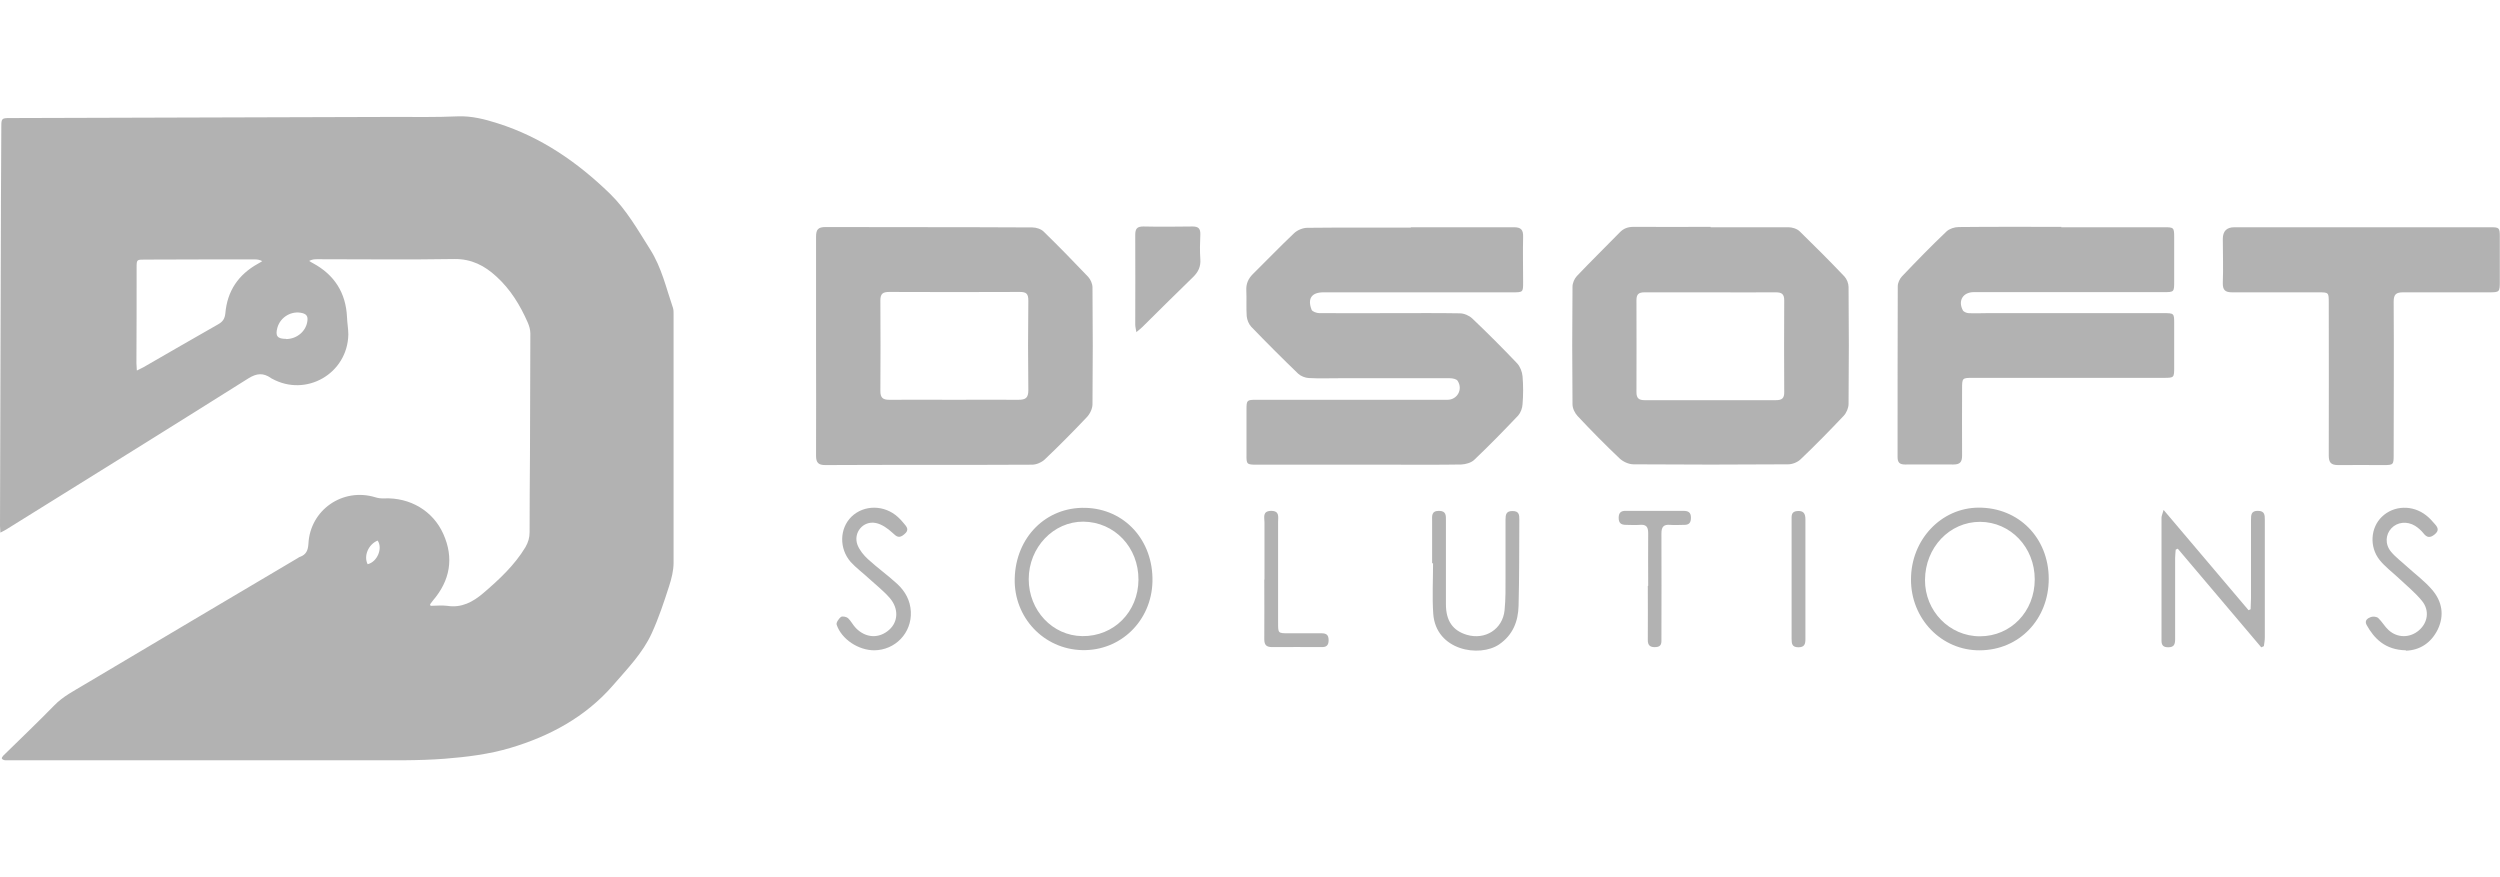
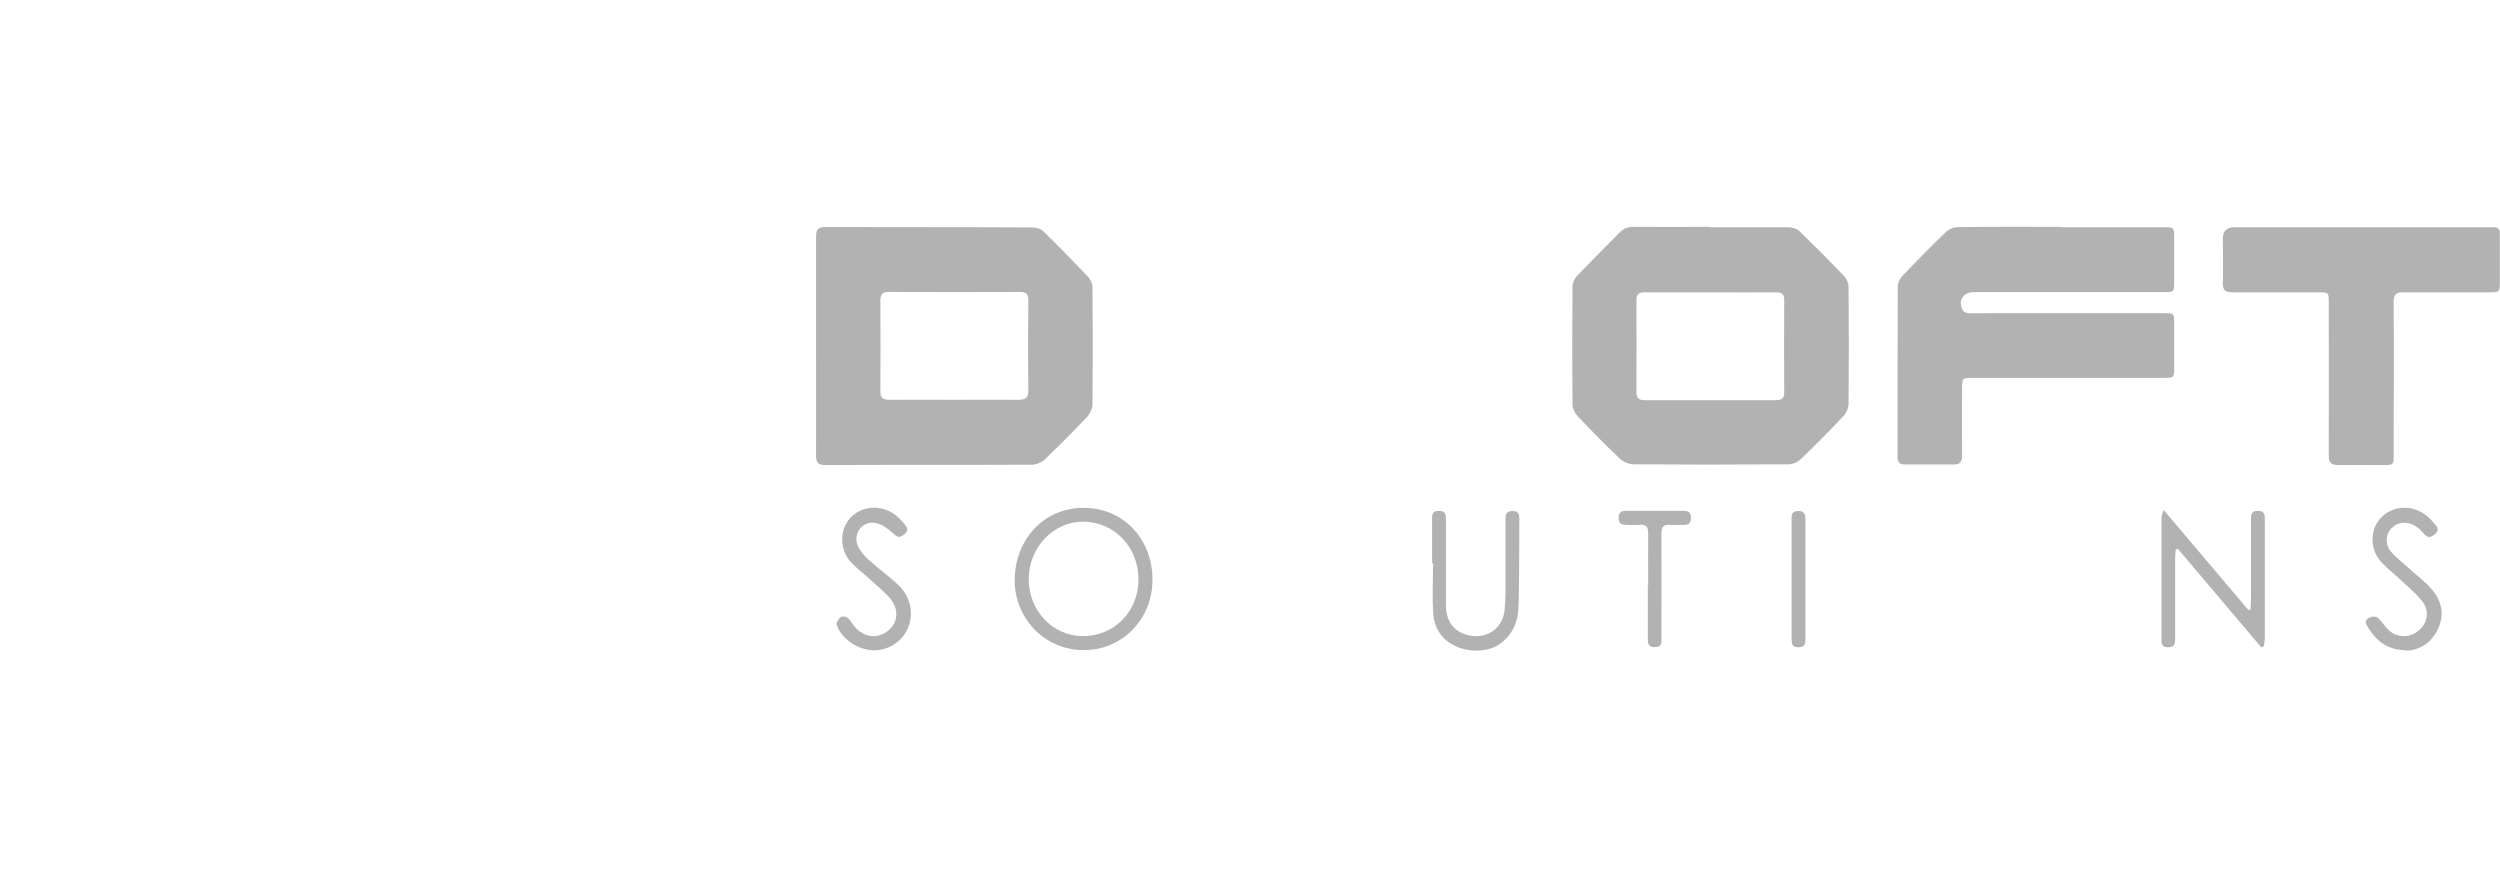
<svg xmlns="http://www.w3.org/2000/svg" id="Camada_2" viewBox="0 0 132.13 46.34">
  <defs>
    <style>.cls-1{fill:#b2b2b2;}.cls-1,.cls-2{stroke-width:0px;}.cls-2{fill:none;}</style>
  </defs>
  <g id="Camada_1-2">
    <rect class="cls-2" width="132.13" height="46.34" />
-     <path class="cls-1" d="m74.57,12.01c1.81,0,3.62,0,5.43,0,.38,0,.51.12.5.51-.02.8,0,1.6,0,2.39,0,.54,0,.54-.57.54-3.33,0-6.65,0-9.98,0-.62,0-.86.32-.63.92.04.1.27.18.41.18,1.36.01,2.71,0,4.07,0,1.12,0,2.24-.01,3.35.01.23,0,.5.12.66.27.81.77,1.6,1.56,2.37,2.37.16.17.27.45.29.69.04.49.04.98,0,1.47-.01.21-.1.45-.23.6-.76.8-1.53,1.59-2.33,2.35-.16.15-.45.23-.68.24-1.22.02-2.45.01-3.67.01-2.38,0-4.76,0-7.14,0-.52,0-.55-.02-.54-.53,0-.8,0-1.6,0-2.39,0-.49.02-.51.52-.51,3.37,0,6.73,0,10.1,0,.52,0,.83-.55.54-1-.06-.1-.27-.14-.42-.14-1.94,0-3.88,0-5.82,0-.55,0-1.09.02-1.63-.01-.19-.01-.42-.1-.56-.23-.84-.81-1.67-1.64-2.48-2.48-.13-.14-.22-.36-.24-.56-.03-.45,0-.9-.02-1.35-.02-.36.1-.63.35-.88.73-.72,1.44-1.46,2.18-2.16.17-.16.46-.28.69-.28,1.82-.02,3.65-.01,5.47-.01Z" />
    <path class="cls-1" d="m43.13,18.26c0-1.92,0-3.83,0-5.75,0-.38.11-.51.5-.51,3.64.01,7.29,0,10.93.02.2,0,.46.08.6.22.8.78,1.58,1.58,2.35,2.39.13.14.23.37.23.56.02,2.06.02,4.12,0,6.18,0,.23-.14.52-.31.69-.72.76-1.46,1.51-2.22,2.23-.16.15-.44.27-.66.27-3.64.02-7.29,0-10.93.02-.36,0-.49-.12-.49-.49.01-1.94,0-3.88,0-5.83Zm7.3,2.87c1.13,0,2.26-.01,3.39,0,.39,0,.53-.1.53-.51-.02-1.58-.02-3.15,0-4.73,0-.36-.1-.46-.45-.46-2.3.01-4.6.01-6.9,0-.34,0-.47.09-.47.45.01,1.6.01,3.19,0,4.79,0,.35.13.46.47.46,1.14-.01,2.29,0,3.43,0Z" />
    <path class="cls-1" d="m90.41,12.01c1.37,0,2.74,0,4.11,0,.2,0,.46.08.6.22.8.78,1.59,1.57,2.36,2.38.13.14.22.37.22.56.02,2.06.02,4.12,0,6.18,0,.21-.11.47-.26.63-.74.78-1.49,1.55-2.27,2.29-.16.16-.44.27-.66.27-2.73.02-5.45.02-8.18,0-.25,0-.55-.14-.73-.31-.76-.72-1.5-1.47-2.22-2.24-.15-.16-.27-.41-.27-.62-.02-2.07-.02-4.15,0-6.22,0-.19.1-.42.23-.56.74-.78,1.51-1.53,2.26-2.3.21-.22.44-.3.74-.3,1.36.01,2.71,0,4.07,0Zm.02,3.44c-1.17,0-2.34,0-3.51,0-.3,0-.43.09-.43.41.01,1.62,0,3.25,0,4.87,0,.31.12.42.43.42,2.31,0,4.63,0,6.94,0,.32,0,.45-.1.44-.44-.01-1.61-.01-3.22,0-4.83,0-.34-.13-.43-.45-.43-1.14.01-2.29,0-3.43,0Z" />
    <path class="cls-1" d="m108.94,12.01c1.81,0,3.62,0,5.43,0,.52,0,.54.01.54.54,0,.77,0,1.54,0,2.31,0,.58,0,.58-.57.58-3.34,0-6.68,0-10.02,0-.57,0-.85.45-.58.96.04.08.19.14.29.15.33.02.66,0,1,0,3.1,0,6.2,0,9.3,0,.58,0,.58,0,.58.57,0,.76,0,1.52,0,2.27,0,.58,0,.58-.57.58-3.35,0-6.7,0-10.05,0-.59,0-.59,0-.59.6,0,1.17-.01,2.34,0,3.51,0,.35-.12.47-.46.47-.85-.01-1.7,0-2.55,0-.29,0-.4-.1-.4-.4,0-3.01,0-6.01.01-9.02,0-.18.1-.39.22-.52.77-.81,1.55-1.61,2.36-2.38.15-.14.42-.23.64-.23,1.81-.02,3.62-.01,5.43-.01Z" />
    <path class="cls-1" d="m124.82,12.01c2.26,0,4.52,0,6.78,0,.5,0,.52.02.52.52,0,.77,0,1.54,0,2.31,0,.6,0,.61-.59.61-1.5,0-3.01,0-4.51,0-.38,0-.51.1-.51.5.02,2.7,0,5.39,0,8.09,0,.52-.01.54-.54.54-.8,0-1.6-.01-2.39,0-.39,0-.5-.14-.5-.51.01-2.69,0-5.37,0-8.06,0-.56,0-.56-.55-.56-1.52,0-3.03,0-4.55,0-.38,0-.51-.12-.5-.51.03-.77,0-1.54,0-2.31q0-.62.61-.62c2.23,0,4.47,0,6.7,0Z" />
    <path class="cls-1" d="m53.63,30.58c.05-2.18,1.65-3.79,3.73-3.74,2.08.05,3.6,1.72,3.55,3.9-.05,2.07-1.68,3.67-3.72,3.62-2.03-.05-3.61-1.73-3.56-3.78Zm6.54.06c.01-1.71-1.26-3.05-2.91-3.07-1.58-.01-2.89,1.36-2.89,3.04,0,1.65,1.25,2.99,2.83,3.01,1.67.02,2.96-1.28,2.97-2.98Z" />
-     <path class="cls-1" d="m108.28,30.59c0,2.14-1.56,3.77-3.64,3.78-2.02.02-3.65-1.66-3.64-3.75,0-2.09,1.59-3.78,3.57-3.79,2.12-.01,3.7,1.59,3.71,3.75Zm-.74.03c0-1.69-1.27-3.03-2.89-3.04-1.61,0-2.9,1.35-2.91,3.07-.01,1.64,1.29,2.98,2.9,2.98,1.64,0,2.9-1.31,2.9-3.01Z" />
    <path class="cls-1" d="m119.51,34.21c-1.47-1.74-2.94-3.47-4.41-5.21-.04.02-.07.03-.11.05-.01.15-.03.3-.03.45,0,1.42,0,2.84,0,4.27,0,.26-.04.44-.36.44-.25,0-.36-.09-.36-.35,0-2.17,0-4.33,0-6.5,0-.09.05-.19.11-.41,1.54,1.82,3.02,3.56,4.49,5.3.04-.02.07-.03.11-.05,0-.19.02-.38.02-.58,0-1.38,0-2.76,0-4.15,0-.26.01-.48.37-.47.36,0,.36.23.36.48,0,2.07,0,4.15,0,6.22,0,.15-.03.3-.05.45-.04.02-.09.04-.13.06Z" />
-     <path class="cls-1" d="m60.06,17.56c-.03-.19-.06-.3-.06-.4,0-1.58.01-3.16,0-4.74,0-.33.09-.45.43-.45.86.02,1.73.01,2.59,0,.31,0,.43.1.42.42-.02.44-.03.88,0,1.31.03.39-.11.68-.39.95-.9.87-1.78,1.75-2.67,2.63-.08.08-.17.15-.33.28Z" />
    <path class="cls-1" d="m75.69,29.75c0-.74,0-1.49,0-2.23,0-.24-.05-.52.36-.52.39,0,.37.25.37.51,0,1.48,0,2.95,0,4.43,0,.88.37,1.39,1.1,1.61.97.29,1.9-.29,2-1.3.06-.59.05-1.19.05-1.79,0-1,0-1.99,0-2.99,0-.27.03-.47.38-.46.34,0,.35.21.35.45-.01,1.52,0,3.03-.04,4.55-.02.83-.3,1.55-1.03,2.05-1.03.7-3.34.33-3.48-1.62-.06-.89-.01-1.78-.01-2.67-.02,0-.03,0-.05,0Z" />
    <path class="cls-1" d="m46.21,34.37c-.84,0-1.73-.58-1.99-1.35-.04-.11.11-.32.22-.41.08-.06.3-.01.38.06.16.15.26.37.42.53.52.53,1.22.56,1.75.09.48-.42.52-1.12.04-1.68-.33-.38-.73-.69-1.1-1.03-.32-.3-.68-.56-.97-.88-.62-.71-.59-1.77.04-2.39.66-.64,1.74-.64,2.46.02.11.1.21.21.3.32.15.18.33.35.03.59-.27.23-.4.13-.62-.08-.25-.23-.57-.46-.89-.52-.67-.13-1.2.52-.96,1.16.11.28.33.55.55.75.5.46,1.05.85,1.55,1.31.42.39.69.87.72,1.47.05,1.12-.82,2.03-1.94,2.04Z" />
    <path class="cls-1" d="m127.16,34.37c-1.1-.02-1.68-.62-2.08-1.34-.13-.24.06-.36.23-.42.11-.04.31-.02.39.06.2.19.34.45.54.63.47.43,1.13.42,1.6.02.48-.41.58-1.06.16-1.57-.36-.44-.81-.8-1.22-1.19-.34-.32-.72-.6-1.01-.96-.56-.7-.48-1.72.12-2.29.62-.6,1.62-.64,2.34-.07.17.13.31.29.45.45.17.19.25.35-.01.56-.25.2-.41.16-.59-.07-.12-.15-.28-.29-.44-.39-.43-.26-.94-.2-1.25.13-.31.33-.35.84-.02,1.24.25.3.58.54.87.81.44.4.93.76,1.31,1.21.52.61.65,1.34.29,2.09-.36.73-.97,1.1-1.69,1.12Z" />
    <path class="cls-1" d="m87.11,30.96c0-.93-.01-1.86,0-2.79,0-.34-.12-.46-.45-.43-.24.02-.48,0-.72,0-.26,0-.39-.09-.39-.37,0-.27.12-.38.39-.37,1.01,0,2.02,0,3.03,0,.26,0,.4.08.4.36,0,.27-.1.39-.38.38-.24,0-.48.02-.72,0-.35-.03-.46.11-.46.46.01,1.85,0,3.69,0,5.54,0,.21.03.44-.29.46-.3.02-.44-.08-.43-.4.01-.94,0-1.89,0-2.83Z" />
-     <path class="cls-1" d="m66.83,30.63c0-1.01,0-2.02,0-3.03,0-.25-.12-.59.35-.6.46,0,.37.32.37.58,0,1.78,0,3.56,0,5.35,0,.53,0,.54.53.54.59,0,1.17,0,1.76,0,.27,0,.38.09.38.37,0,.29-.14.37-.39.36-.86,0-1.73-.01-2.59,0-.31,0-.42-.11-.42-.42.01-1.05,0-2.1,0-3.15Z" />
    <path class="cls-1" d="m95.42,30.59c0,1.06,0,2.12,0,3.19,0,.26-.05.43-.37.43-.33,0-.36-.18-.36-.44,0-2.1,0-4.2,0-6.29,0-.21-.03-.44.29-.47.34-.03.44.13.44.44,0,1.05,0,2.1,0,3.15Z" />
-     <path class="cls-1" d="m22.73,32.02c.31,0,.62-.04.91,0,.76.12,1.36-.21,1.9-.67.84-.72,1.65-1.47,2.23-2.43.15-.26.22-.51.22-.79,0-1.37.01-2.73.02-4.1,0-2.14.02-4.28.02-6.41,0-.19-.06-.4-.14-.58-.4-.91-.91-1.75-1.66-2.43-.62-.57-1.31-.93-2.21-.92-2.42.04-4.85.01-7.27.01-.13,0-.26.01-.41.09.07.04.13.09.2.12,1.13.61,1.74,1.56,1.8,2.85.01.31.07.62.07.92-.04,2.06-2.23,3.33-4.04,2.33-.02,0-.03-.02-.05-.03-.4-.28-.74-.26-1.18.01-4.26,2.68-8.54,5.34-12.82,8-.08.05-.17.09-.3.16C.02,28.02,0,27.91,0,27.8c.01-4.55.03-9.11.04-13.66,0-2.49.02-4.98.03-7.47,0-.4.03-.43.43-.43,6.77-.02,13.54-.04,20.31-.06,1.12,0,2.25.02,3.37-.03.75-.03,1.44.15,2.13.37,2.3.73,4.22,2.06,5.93,3.72.87.85,1.47,1.91,2.12,2.94.61.96.85,2.05,1.21,3.1.03.1.03.21.03.32,0,4.38,0,8.76,0,13.14,0,.42-.11.85-.24,1.25-.27.84-.55,1.68-.91,2.47-.48,1.06-1.3,1.89-2.05,2.76-1.46,1.68-3.35,2.69-5.43,3.31-1.11.33-2.3.48-3.46.57-1.41.11-2.84.08-4.26.08-6.15,0-12.31,0-18.46,0-.17,0-.35,0-.52,0-.06,0-.14-.04-.17-.08-.02-.04.03-.12.07-.16.9-.88,1.81-1.75,2.69-2.65.47-.49,1.06-.78,1.62-1.12,3.75-2.23,7.5-4.45,11.25-6.67.04-.02.08-.06.13-.07.32-.12.42-.34.44-.69.09-1.79,1.81-2.98,3.53-2.46.15.05.32.07.48.06,1.36-.05,2.57.65,3.12,1.88.57,1.27.36,2.46-.55,3.52-.05.06-.1.13-.15.2.01.03.02.07.03.1Zm-15.49-12.44c.16-.08.25-.12.34-.17,1.32-.76,2.63-1.52,3.95-2.27.25-.14.35-.3.38-.58.1-1.18.69-2.05,1.72-2.62.08-.04.15-.09.23-.14-.14-.07-.26-.09-.38-.09-1.95,0-3.89,0-5.84.01-.41,0-.42,0-.42.42,0,1.68,0,3.37-.01,5.05,0,.1.01.21.02.38Zm7.88-1.66c.58,0,1.08-.43,1.13-.99.02-.21-.05-.32-.26-.38-.57-.15-1.17.2-1.33.77-.12.44,0,.59.46.59Zm4.31,11.9c.51-.12.81-.84.53-1.25-.49.2-.75.81-.53,1.25Z" />
  </g>
</svg>